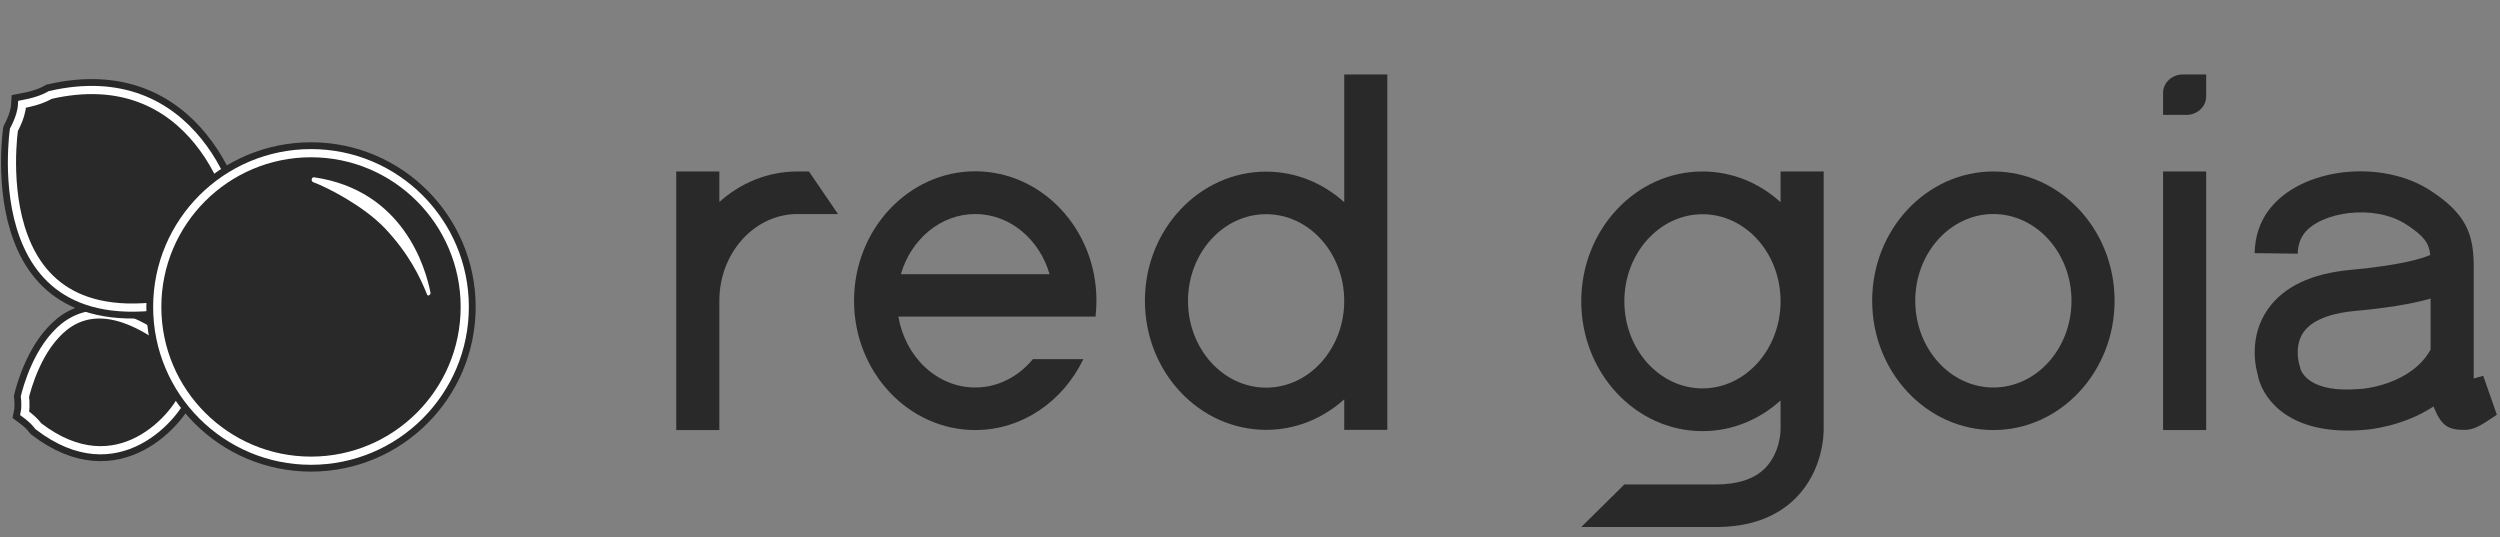
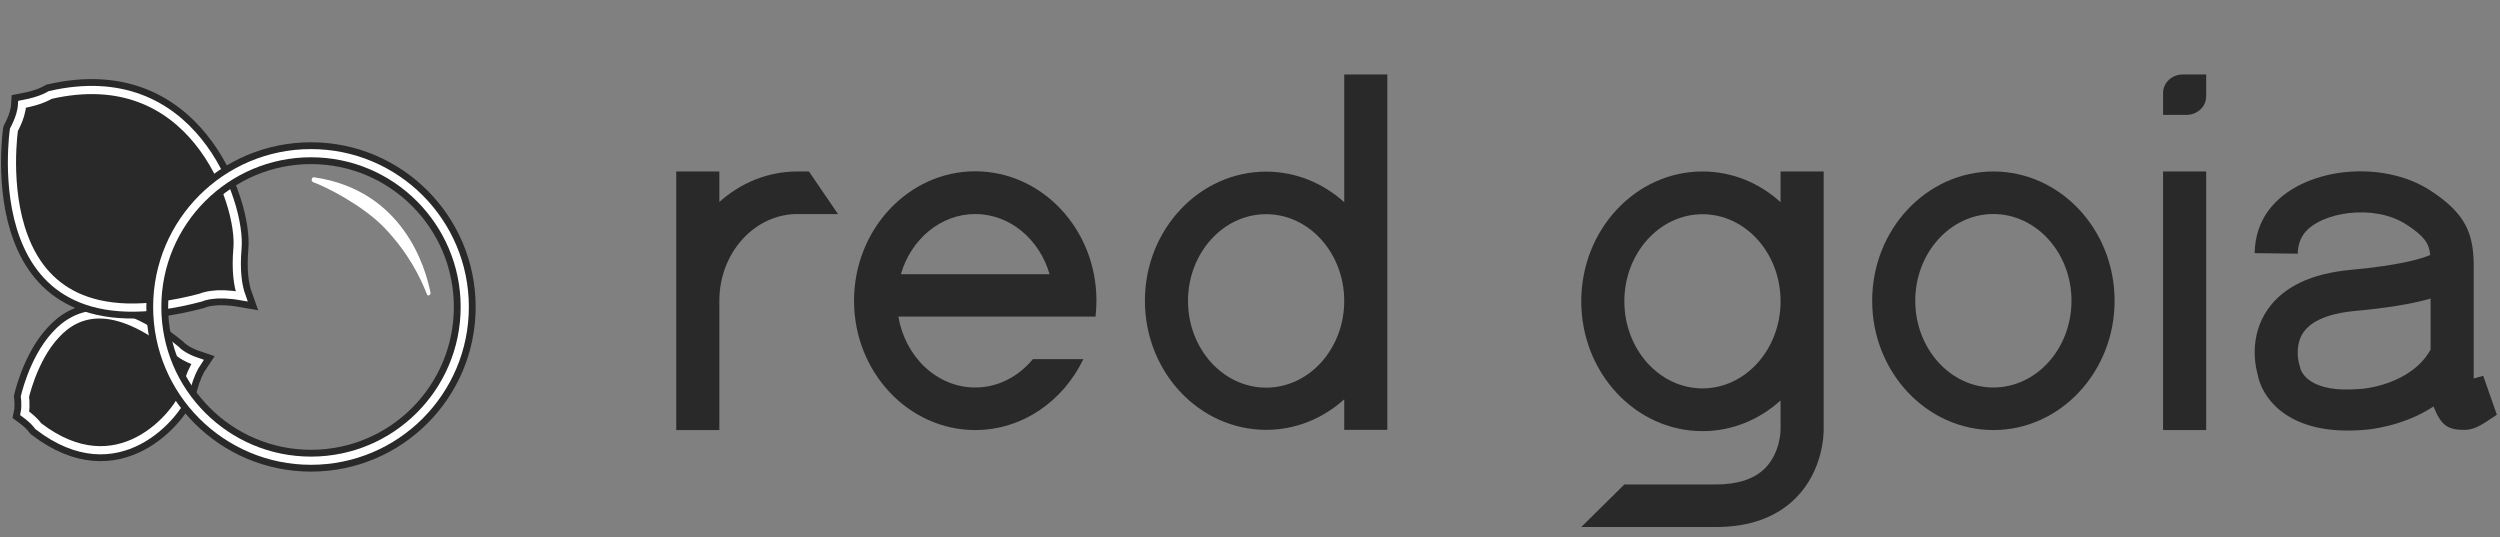
<svg xmlns="http://www.w3.org/2000/svg" width="135" height="29" viewBox="0 0 135 29" fill="none">
  <rect x="0" y="0" width="135" height="29" fill="#808080" stroke="none" />
  <g clip-path="url(#clip0_4593_21857)">
    <path d="M9.59 18.976C9.561 18.946 9.539 18.924 9.517 18.902C7.768 17.469 6.415 16.986 5.391 16.979C4.374 16.971 3.591 17.432 2.992 18.098C2.377 18.764 1.96 19.619 1.69 20.322C1.558 20.673 1.463 20.98 1.404 21.192C1.382 21.287 1.36 21.36 1.346 21.419C1.353 21.485 1.36 21.565 1.368 21.66C1.375 21.828 1.382 22.077 1.331 22.319C1.602 22.516 1.792 22.692 1.924 22.838C1.989 22.911 2.041 22.97 2.077 23.021C4.228 24.667 6.086 24.52 7.476 23.796C8.193 23.423 8.8 22.889 9.253 22.348C9.714 21.799 9.985 21.273 10.073 20.936C10.241 20.314 10.446 19.868 10.665 19.546C10.314 19.429 10.058 19.297 9.868 19.18C9.751 19.107 9.656 19.034 9.59 18.976Z" fill="#292929" />
    <path d="M9.59 18.976C9.561 18.946 9.539 18.924 9.517 18.902C7.768 17.469 6.415 16.986 5.391 16.979C4.374 16.971 3.591 17.432 2.992 18.098C2.377 18.764 1.96 19.619 1.69 20.322C1.558 20.673 1.463 20.98 1.404 21.192C1.382 21.287 1.36 21.36 1.346 21.419C1.353 21.485 1.36 21.565 1.368 21.66C1.375 21.828 1.382 22.077 1.331 22.319C1.602 22.516 1.792 22.692 1.924 22.838C1.989 22.911 2.041 22.97 2.077 23.021C4.228 24.667 6.086 24.52 7.476 23.796C8.193 23.423 8.8 22.889 9.253 22.348C9.714 21.799 9.985 21.273 10.073 20.936C10.241 20.314 10.446 19.868 10.665 19.546C10.314 19.429 10.058 19.297 9.868 19.18C9.751 19.107 9.656 19.034 9.59 18.976Z" stroke="#292929" stroke-width="1.178" />
    <path d="M9.59 18.976C9.561 18.946 9.539 18.924 9.517 18.902C7.768 17.469 6.415 16.986 5.391 16.979C4.374 16.971 3.591 17.432 2.992 18.098C2.377 18.764 1.96 19.619 1.69 20.322C1.558 20.673 1.463 20.98 1.404 21.192C1.382 21.287 1.36 21.36 1.346 21.419C1.353 21.485 1.36 21.565 1.368 21.66C1.375 21.828 1.382 22.077 1.331 22.319C1.602 22.516 1.792 22.692 1.924 22.838C1.989 22.911 2.041 22.97 2.077 23.021C4.228 24.667 6.086 24.52 7.476 23.796C8.193 23.423 8.8 22.889 9.253 22.348C9.714 21.799 9.985 21.273 10.073 20.936C10.241 20.314 10.446 19.868 10.665 19.546C10.314 19.429 10.058 19.297 9.868 19.18C9.751 19.107 9.656 19.034 9.59 18.976Z" stroke="white" stroke-width="0.442" />
    <path d="M2.715 5.128C6.57 4.243 9.108 5.669 10.695 7.629C11.508 8.632 12.071 9.773 12.415 10.833C12.766 11.901 12.876 12.838 12.824 13.408C12.722 14.601 12.839 15.427 13.044 15.998C12.334 15.873 11.807 15.873 11.434 15.925C11.237 15.947 11.083 15.991 10.973 16.02C10.922 16.035 10.878 16.056 10.842 16.071C7.711 16.898 5.575 16.693 4.119 16.012C2.664 15.332 1.8 14.14 1.296 12.801C0.784 11.455 0.652 9.985 0.645 8.829C0.645 8.259 0.674 7.776 0.703 7.432C0.718 7.264 0.732 7.132 0.747 7.037C0.747 7.03 0.747 7.022 0.747 7.015C0.747 7.008 0.754 7 0.754 7C0.798 6.92 0.857 6.81 0.915 6.671C1.032 6.415 1.171 6.035 1.193 5.632C1.742 5.53 2.13 5.406 2.393 5.289C2.539 5.223 2.642 5.172 2.715 5.128Z" fill="#292929" />
    <path d="M2.715 5.128C6.57 4.243 9.108 5.669 10.695 7.629C11.508 8.632 12.071 9.773 12.415 10.833C12.766 11.901 12.876 12.838 12.824 13.408C12.722 14.601 12.839 15.427 13.044 15.998C12.334 15.873 11.807 15.873 11.434 15.925C11.237 15.947 11.083 15.991 10.973 16.02C10.922 16.035 10.878 16.056 10.842 16.071C7.711 16.898 5.575 16.693 4.119 16.012C2.664 15.332 1.8 14.14 1.296 12.801C0.784 11.455 0.652 9.985 0.645 8.829C0.645 8.259 0.674 7.776 0.703 7.432C0.718 7.264 0.732 7.132 0.747 7.037C0.747 7.03 0.747 7.022 0.747 7.015C0.747 7.008 0.754 7 0.754 7C0.798 6.92 0.857 6.81 0.915 6.671C1.032 6.415 1.171 6.035 1.193 5.632C1.742 5.53 2.13 5.406 2.393 5.289C2.539 5.223 2.642 5.172 2.715 5.128Z" stroke="#292929" stroke-width="1.178" />
    <path d="M2.715 5.128C6.57 4.243 9.108 5.669 10.695 7.629C11.508 8.632 12.071 9.773 12.415 10.833C12.766 11.901 12.876 12.838 12.824 13.408C12.722 14.601 12.839 15.427 13.044 15.998C12.334 15.873 11.807 15.873 11.434 15.925C11.237 15.947 11.083 15.991 10.973 16.02C10.922 16.035 10.878 16.056 10.842 16.071C7.711 16.898 5.575 16.693 4.119 16.012C2.664 15.332 1.8 14.14 1.296 12.801C0.784 11.455 0.652 9.985 0.645 8.829C0.645 8.259 0.674 7.776 0.703 7.432C0.718 7.264 0.732 7.132 0.747 7.037C0.747 7.03 0.747 7.022 0.747 7.015C0.747 7.008 0.754 7 0.754 7C0.798 6.92 0.857 6.81 0.915 6.671C1.032 6.415 1.171 6.035 1.193 5.632C1.742 5.53 2.13 5.406 2.393 5.289C2.539 5.223 2.642 5.172 2.715 5.128Z" stroke="white" stroke-width="0.442" />
-     <path d="M16.794 24.878C21.379 24.878 25.097 21.16 25.097 16.575C25.097 11.99 21.379 8.272 16.794 8.272C12.209 8.272 8.491 11.99 8.491 16.575C8.491 21.16 12.209 24.878 16.794 24.878Z" fill="#292929" />
    <path d="M16.794 24.878C21.379 24.878 25.097 21.16 25.097 16.575C25.097 11.99 21.379 8.272 16.794 8.272C12.209 8.272 8.491 11.99 8.491 16.575C8.491 21.16 12.209 24.878 16.794 24.878Z" stroke="#292929" stroke-width="1.178" />
    <path d="M16.794 24.878C21.379 24.878 25.097 21.16 25.097 16.575C25.097 11.99 21.379 8.272 16.794 8.272C12.209 8.272 8.491 11.99 8.491 16.575C8.491 21.16 12.209 24.878 16.794 24.878Z" stroke="white" stroke-width="0.442" />
    <path d="M23.064 15.909C23.108 16.018 23.269 15.916 23.247 15.806C22.984 14.468 21.784 10.276 16.963 9.574C16.824 9.552 16.773 9.779 16.912 9.837C17.614 10.093 19.59 11.081 20.782 12.324C22.055 13.67 22.677 14.936 23.064 15.909Z" fill="white" />
  </g>
  <g clip-path="url(#clip1_4593_21857)">
    <path d="M119.133 4.022H117.873C117.281 4.022 116.806 4.469 116.806 5.021V6.204H118.067C118.658 6.204 119.133 5.758 119.133 5.205V4.022Z" fill="#292929" />
    <path d="M119.133 9.26H116.806V23.223H119.133V9.26Z" fill="#292929" />
    <path d="M55.776 19.393C55 20.333 53.894 20.925 52.663 20.925C50.598 20.925 48.881 19.276 48.513 17.095H55.039H59.16C59.189 16.813 59.208 16.523 59.208 16.232C59.208 12.382 56.27 9.25 52.663 9.25C49.056 9.25 46.118 12.392 46.118 16.241C46.118 20.091 49.056 23.223 52.663 23.223C55.203 23.223 57.414 21.662 58.5 19.393H55.776ZM52.663 11.558C54.534 11.558 56.134 12.925 56.677 14.806H48.648C49.191 12.925 50.791 11.558 52.663 11.558Z" fill="#292929" />
    <path d="M107.642 23.223C104.035 23.223 101.097 20.091 101.097 16.241C101.097 12.392 104.035 9.26 107.642 9.26C111.25 9.26 114.188 12.392 114.188 16.241C114.188 20.091 111.25 23.223 107.642 23.223ZM107.642 11.558C105.315 11.558 103.424 13.662 103.424 16.241C103.424 18.821 105.315 20.925 107.642 20.925C109.97 20.925 111.861 18.821 111.861 16.241C111.861 13.662 109.97 11.558 107.642 11.558Z" fill="#292929" />
    <path d="M134.094 20.293C133.891 20.351 133.726 20.399 133.58 20.438V18.596V18.131V14.242C133.551 12.613 133.154 11.537 131.253 10.296C128.596 8.56 124.281 9.054 122.555 11.294C122.032 11.963 121.77 12.768 121.75 13.67L124.078 13.699C124.087 13.263 124.204 12.904 124.427 12.603C125.319 11.44 128.208 10.994 129.935 12.119C130.904 12.749 131.166 13.127 131.234 13.767C130.798 13.961 129.653 14.32 126.948 14.572C124.815 14.766 123.312 15.483 122.458 16.705C121.44 18.169 121.789 19.789 121.915 20.225C122.119 21.379 123.36 23.25 126.764 23.25C127.055 23.25 127.365 23.241 127.685 23.212C127.947 23.192 129.77 23.027 131.408 21.951C131.486 22.096 131.554 22.339 131.748 22.63C132.126 23.202 132.64 23.212 133.105 23.212C133.697 23.212 134.172 22.824 134.831 22.397L134.094 20.293ZM127.51 21.001H127.472C124.689 21.253 124.262 20.079 124.204 19.857V19.808L124.155 19.672C124.136 19.595 123.884 18.654 124.398 17.927C124.95 17.151 126.201 16.88 127.161 16.792C128.878 16.637 130.235 16.414 131.253 16.123V18.131V18.596V18.877C130.187 20.807 127.53 21.001 127.51 21.001Z" fill="#292929" />
    <path d="M43.683 9.26H43.111C43.092 9.26 43.082 9.26 43.063 9.26C41.453 9.26 39.989 9.88 38.845 10.908V9.26H36.518V23.223H38.845V21.575V16.241C38.845 13.662 40.736 11.558 43.063 11.558C43.082 11.558 43.092 11.558 43.111 11.558H45.245V11.548L43.683 9.26Z" fill="#292929" />
    <path d="M72.588 4.022V5.836V7.649V10.917C71.444 9.889 69.98 9.268 68.371 9.268C64.763 9.268 61.825 12.4 61.825 16.24C61.825 20.09 64.763 23.212 68.371 23.212C69.98 23.212 71.444 22.591 72.588 21.564V23.212H74.916V7.649V5.836V4.022H72.588ZM68.371 20.933C66.043 20.933 64.152 18.829 64.152 16.25C64.152 13.671 66.043 11.566 68.371 11.566C70.698 11.566 72.588 13.671 72.588 16.25C72.588 18.829 70.698 20.933 68.371 20.933Z" fill="#292929" />
    <path d="M98.479 9.26H96.151V10.918C95.007 9.88 93.543 9.26 91.933 9.26C88.326 9.26 85.388 12.402 85.388 16.27C85.388 20.139 88.326 23.281 91.933 23.281C93.543 23.281 95.007 22.66 96.151 21.623V23.184V23.204C96.151 23.213 96.151 24.445 95.308 25.288C94.726 25.87 93.834 26.161 92.661 26.161H87.715L85.388 28.459H92.661C94.493 28.459 95.948 27.926 96.985 26.879C98.45 25.395 98.479 23.456 98.479 23.174V9.26ZM91.933 20.973C89.606 20.973 87.715 18.86 87.715 16.27C87.715 13.681 89.606 11.568 91.933 11.568C94.261 11.568 96.151 13.672 96.151 16.27C96.151 18.86 94.261 20.973 91.933 20.973Z" fill="#292929" />
  </g>
  <defs>
    <clipPath id="clip0_4593_21857">
      <rect width="25.749" height="21.282" fill="white" transform="translate(0 4.237)" />
    </clipPath>
    <clipPath id="clip1_4593_21857">
      <rect width="99" height="25" fill="white" transform="translate(36 4)" />
    </clipPath>
  </defs>
</svg>